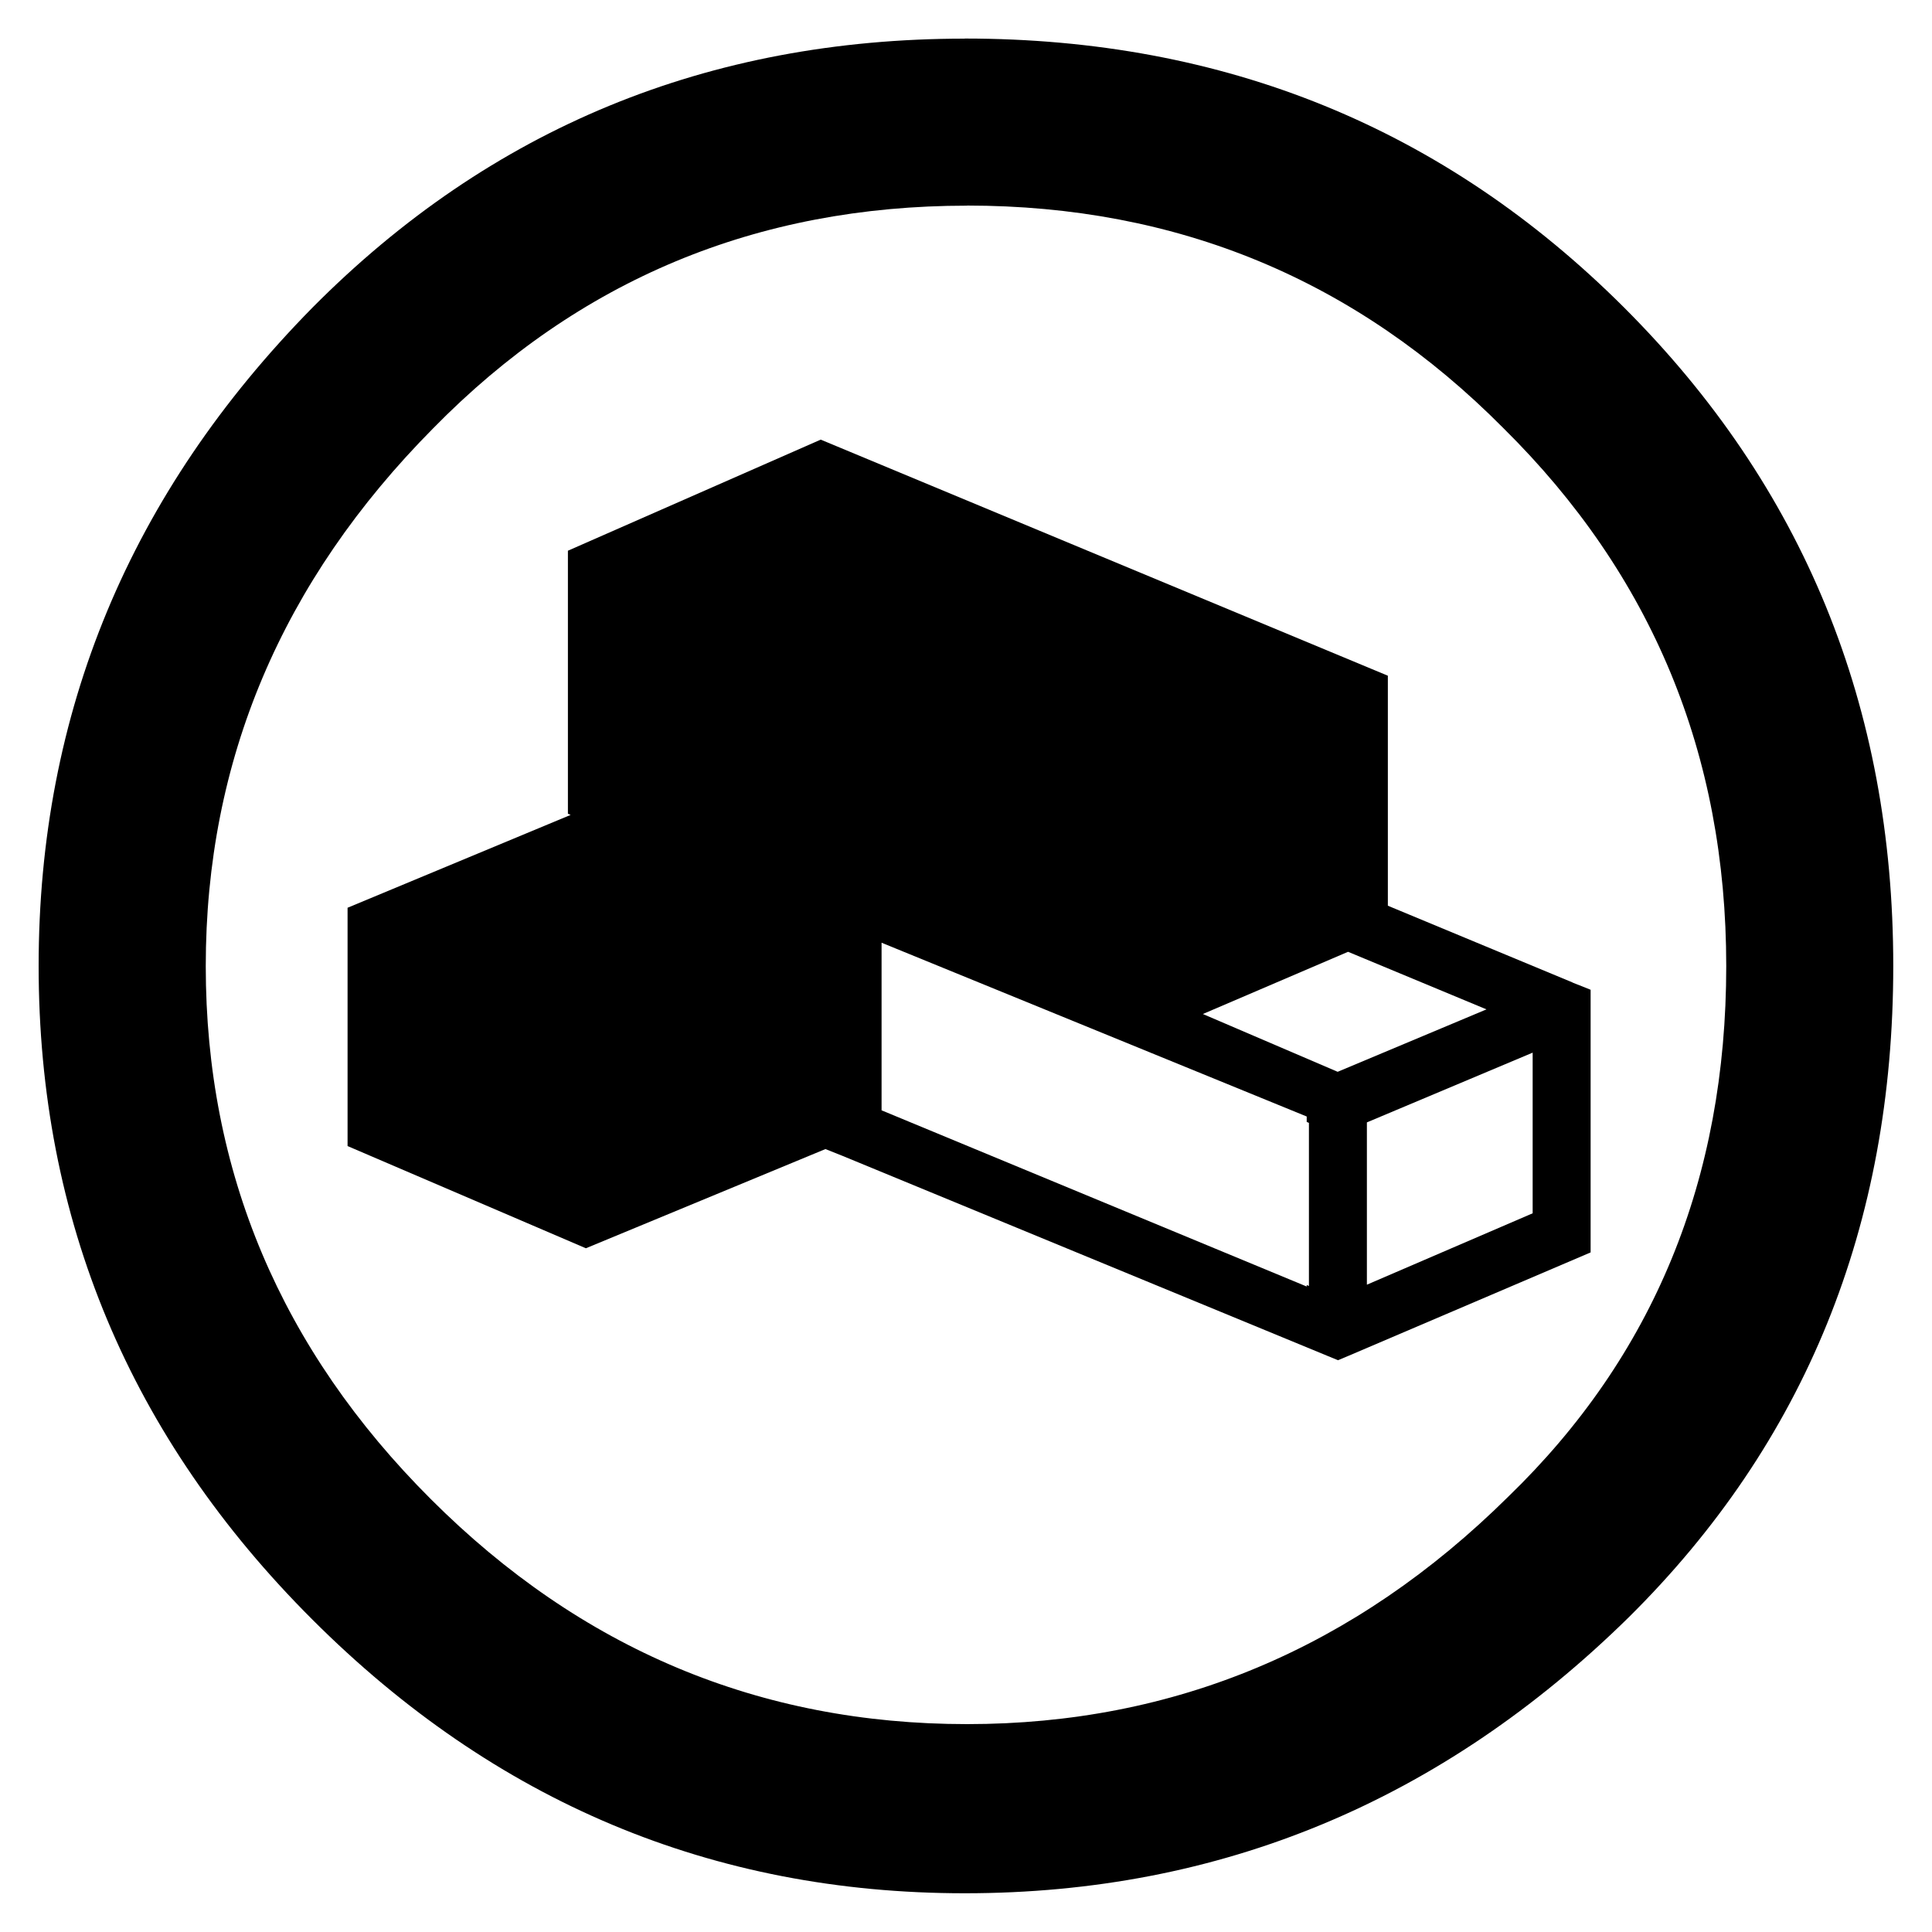
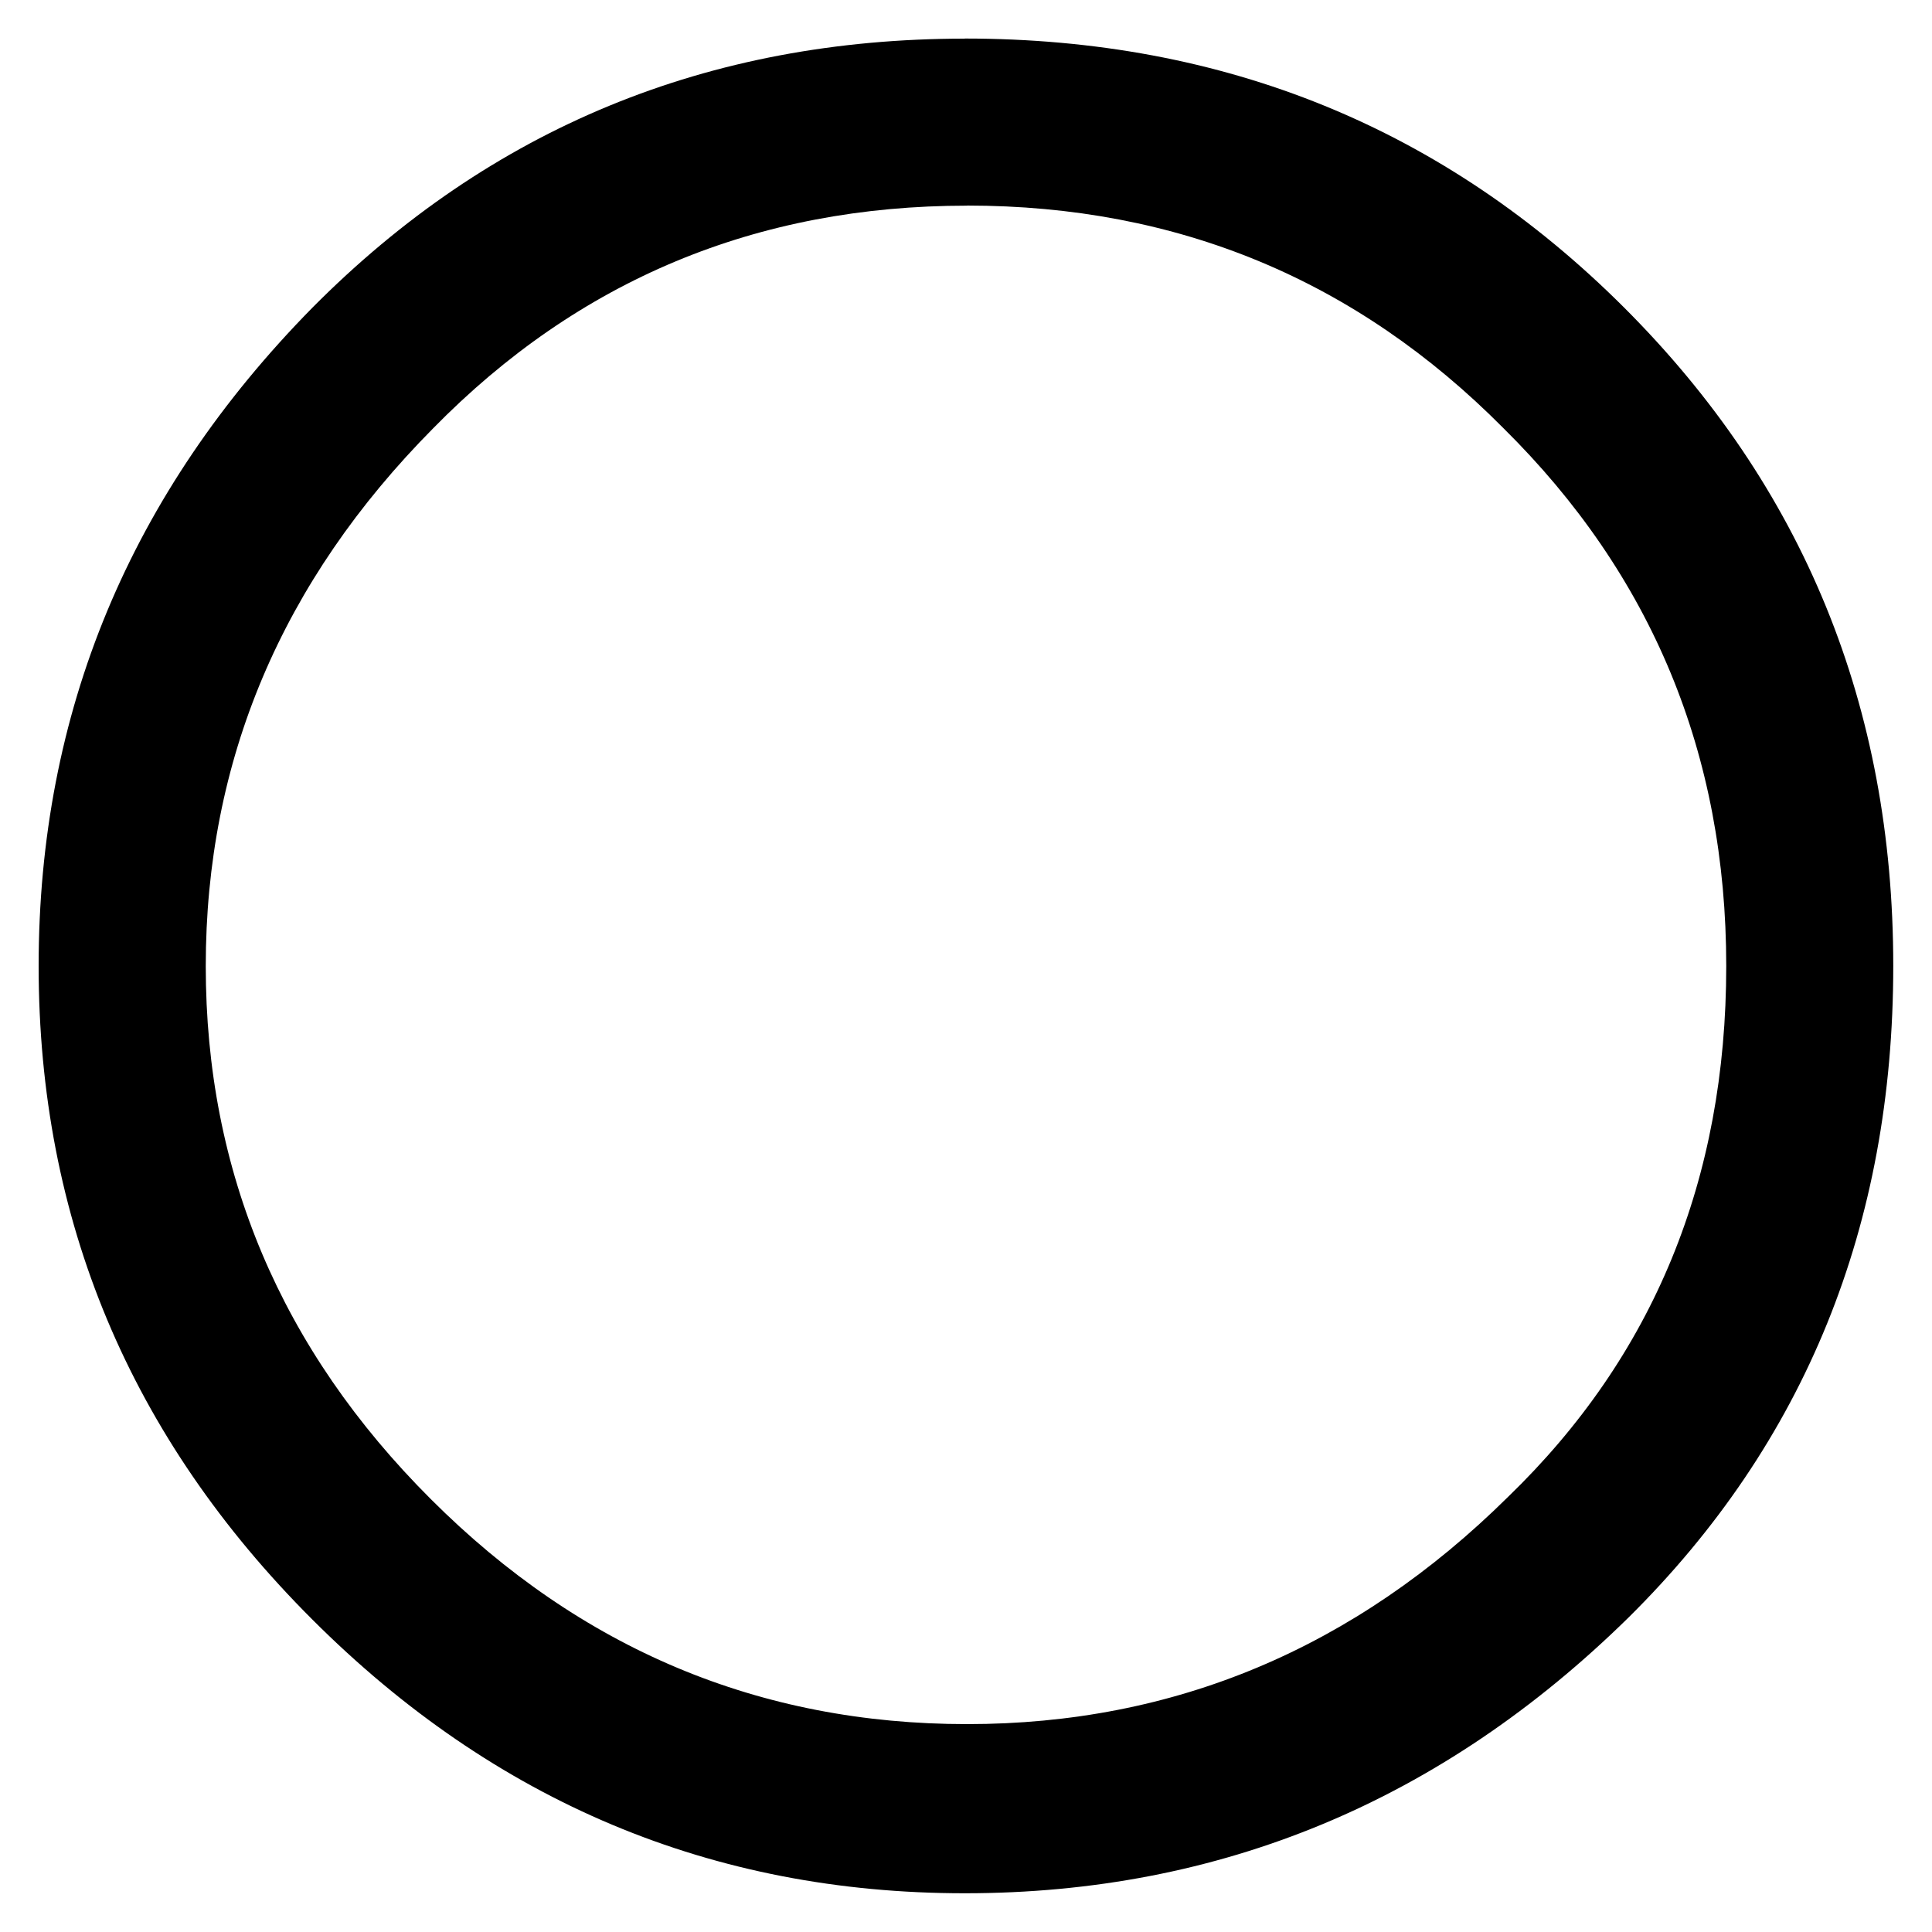
<svg xmlns="http://www.w3.org/2000/svg" version="1.1" width="20" height="20" viewBox="0 0 20 20">
  <path d="M9.987 0.4c-2.659 0-4.91 0.928-6.752 2.784-1.89 1.92-2.835 4.192-2.835 6.816s0.945 4.88 2.835 6.767c1.89 1.888 4.141 2.832 6.752 2.832 2.643 0 4.935-0.952 6.873-2.856 1.826-1.808 2.739-4.056 2.739-6.744s-0.929-4.96-2.787-6.816c-1.859-1.856-4.134-2.784-6.825-2.784zM10.011 2.128c2.179 0 4.029 0.768 5.552 2.304 1.538 1.52 2.307 3.375 2.307 5.568 0 2.208-0.753 4.040-2.259 5.496-1.586 1.568-3.453 2.352-5.6 2.352s-3.997-0.776-5.55-2.328c-1.554-1.551-2.331-3.392-2.331-5.519s0.785-3.984 2.355-5.568c1.506-1.536 3.348-2.304 5.526-2.304z" />
-   <path d="M16.278 10.17l-1.911-0.794v-2.381l-5.871-2.444-2.617 1.15v2.723l0.028 0.012-2.309 0.961v2.467l2.467 1.058 2.48-1.027 0.168 0.067 5.138 2.119 0.112-0.047 2.503-1.069v-2.719l-0.188-0.075zM13.55 13.312l-0.023-0.009v0.015l-4.401-1.824v-1.735l4.401 1.799v0.056l0.023 0.010v1.689zM13.847 11.095l-1.395-0.598 1.503-0.644 1.433 0.596-1.54 0.646zM15.866 12.56l-1.716 0.739v-1.68l1.716-0.722v1.663z" />
</svg>